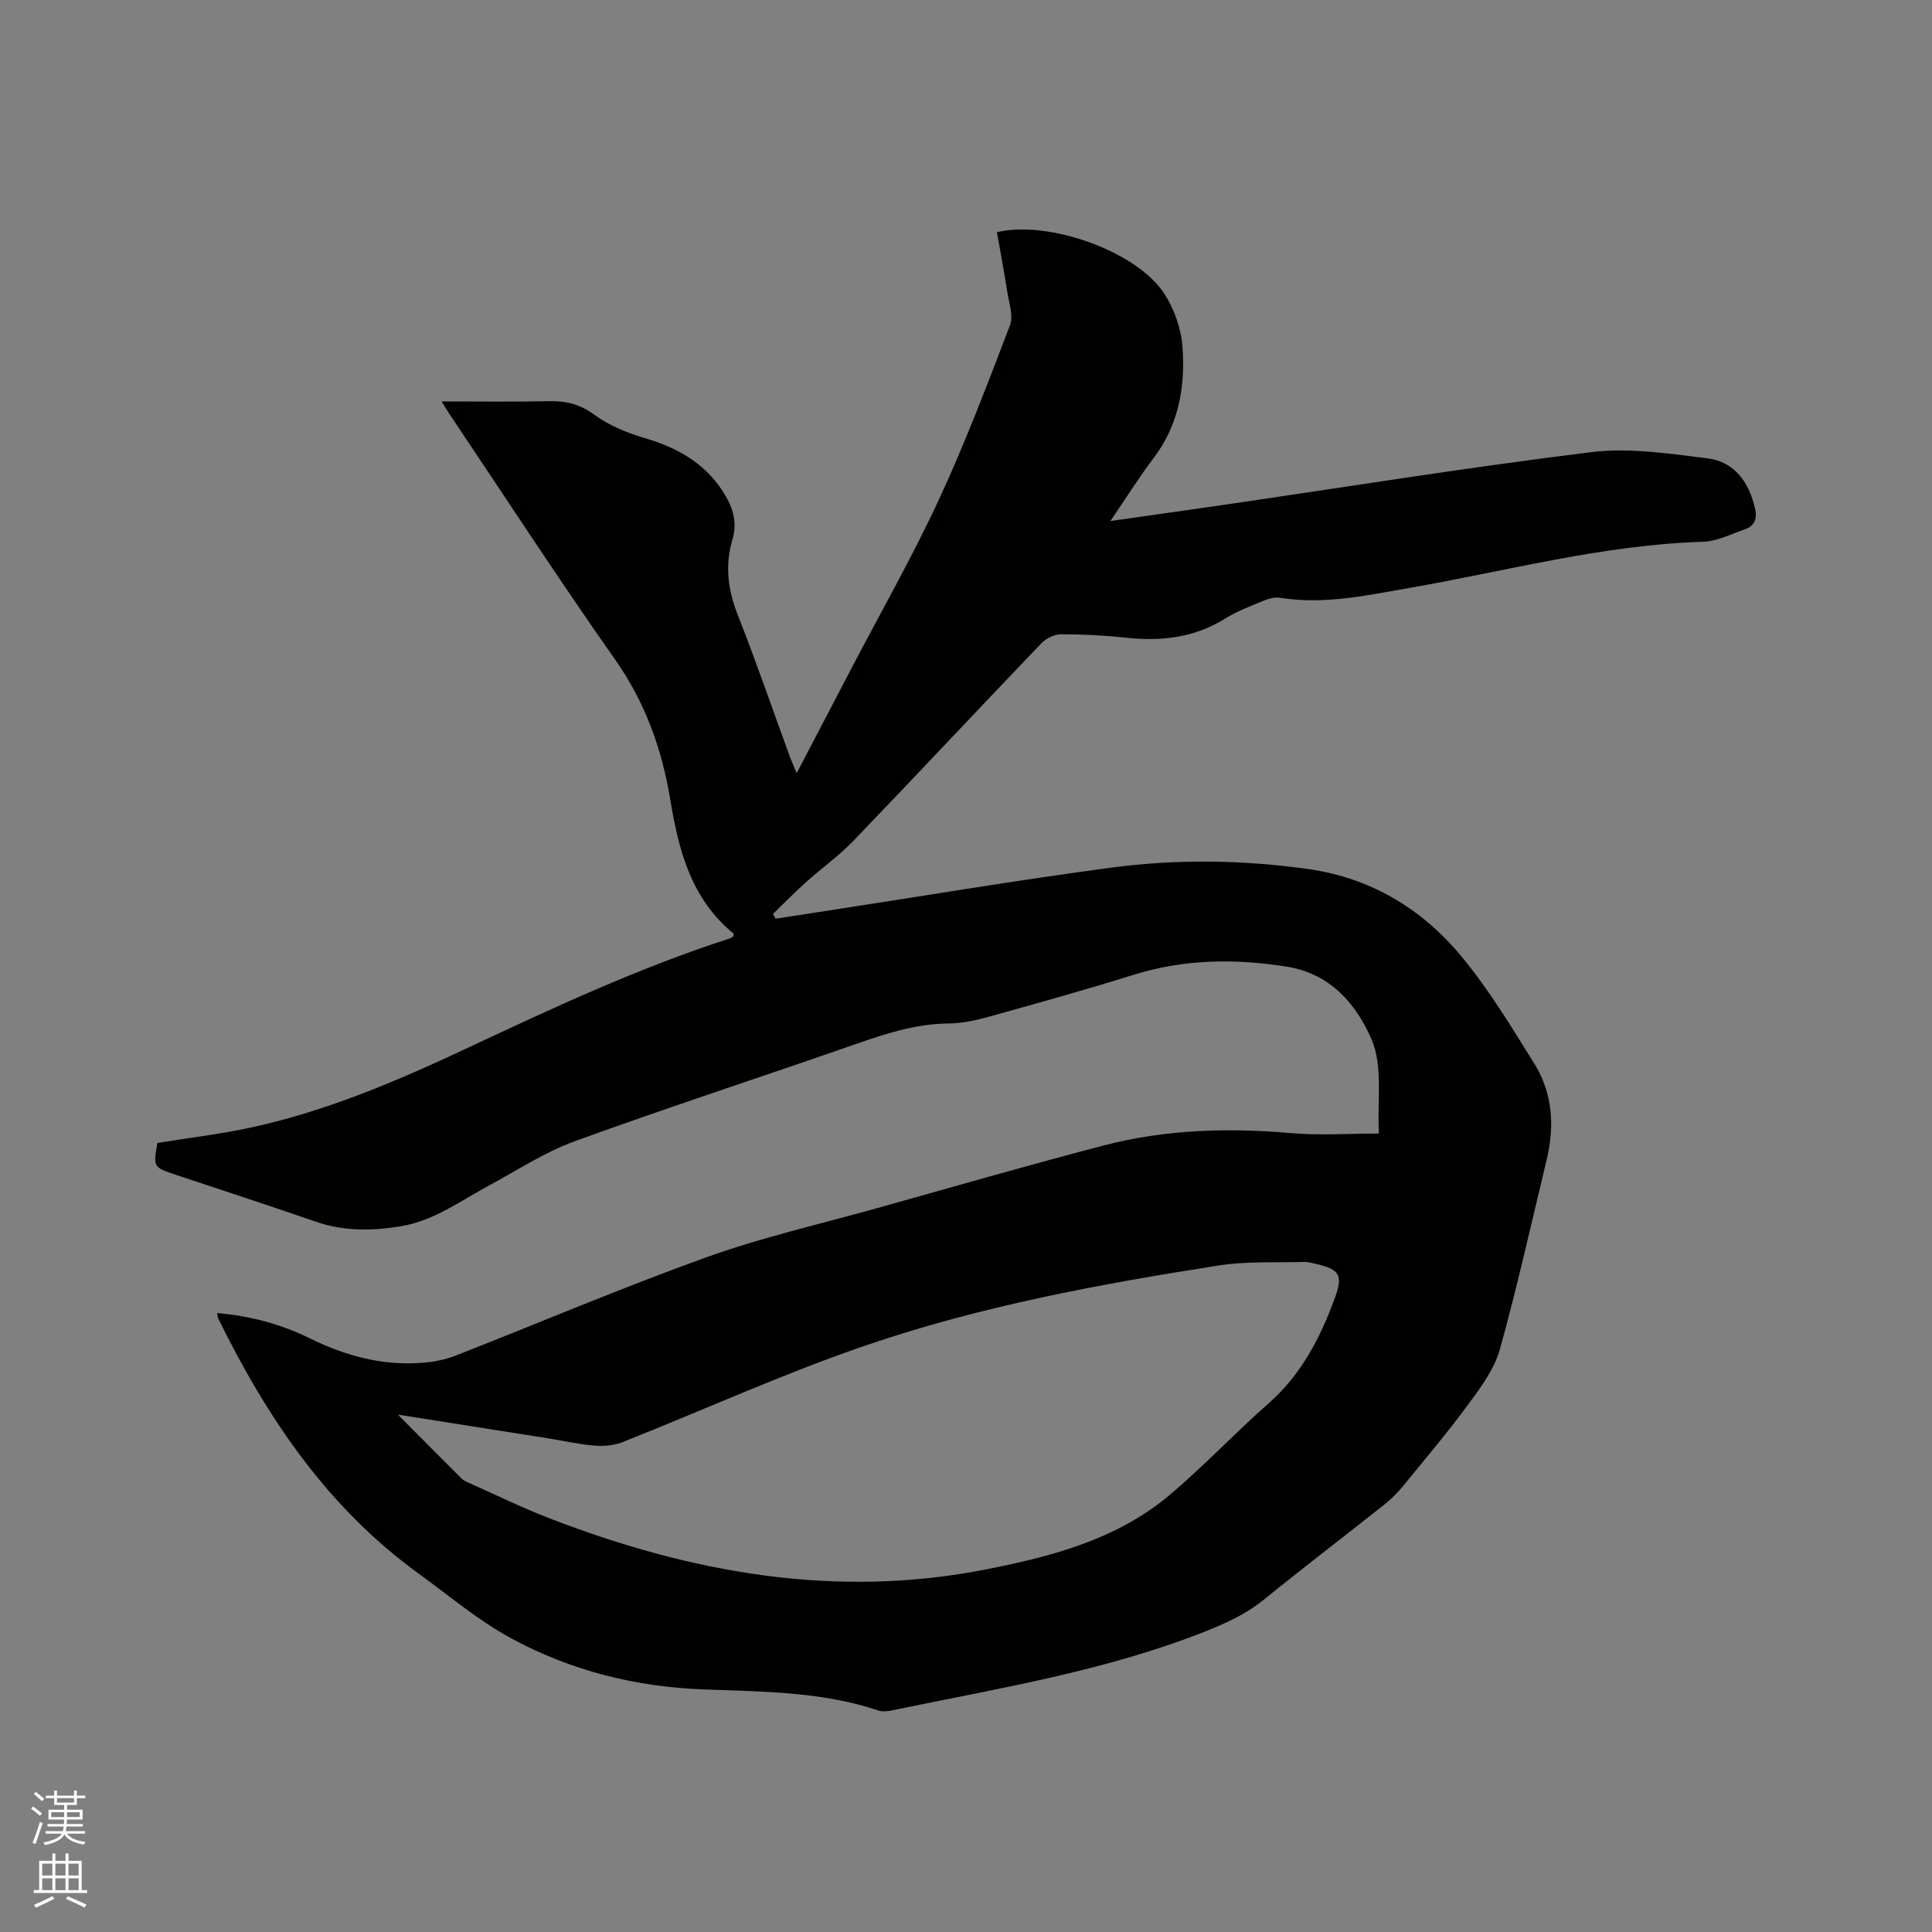
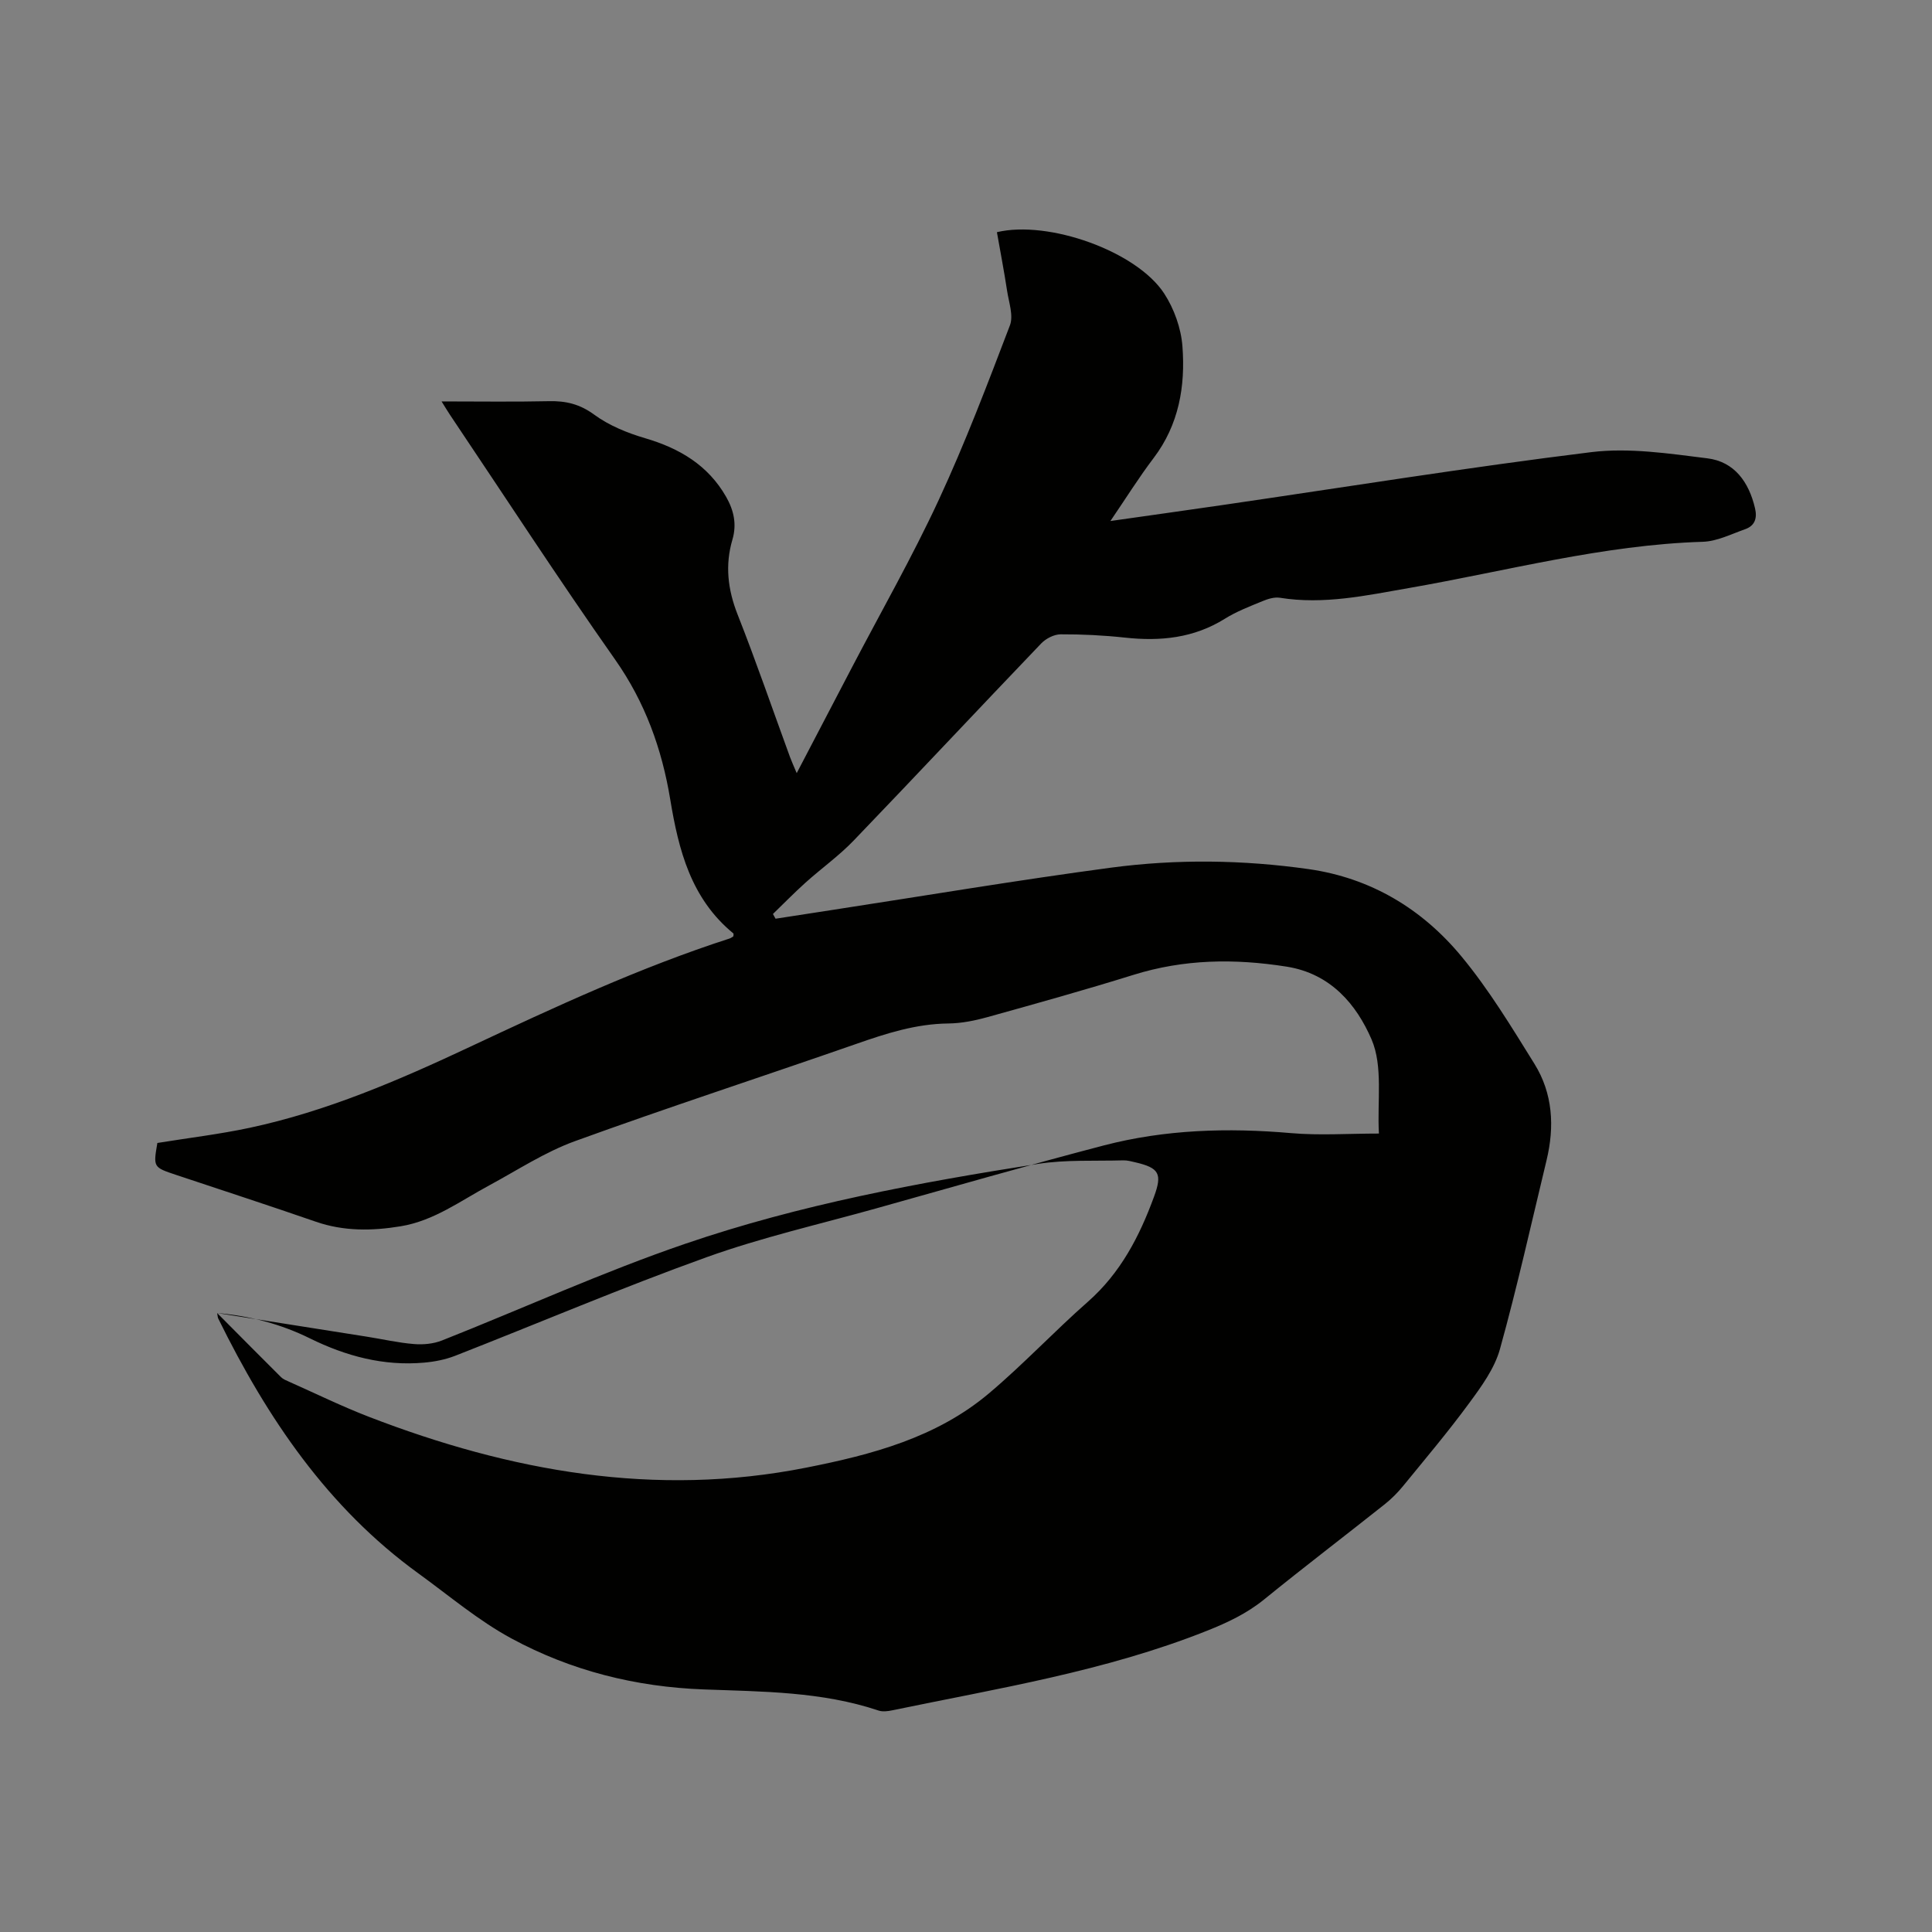
<svg xmlns="http://www.w3.org/2000/svg" enable-background="new 0 0 400 400" viewBox="0 0 400 400">
  <rect x="0" y="0" width="400" height="400" fill="#808080" stroke="none" />
-   <path d="m6.44 374.46.42-.45c.65.47 1.27.95 1.85 1.44l-.45.49c-.65-.56-1.25-1.06-1.82-1.48m.93 7.33-.63-.26c.55-1.36 1.05-2.8 1.52-4.33.19.1.38.19.59.27-.46 1.29-.95 2.73-1.48 4.32m-.38-10.38.44-.42c.43.34 1.01.82 1.74 1.44l-.49.49c-.53-.51-1.09-1.01-1.69-1.51m2.5.35h1.72v-1.04h.59v1.04h3.52v-1.04h.59v1.04h1.75v.53h-1.75v1.42h-2.03v.97h3.22v2.03h-3.24c0 .35-.01.66-.03.93h3.32v.53h-3.37c-.03.27-.08.58-.15.94h3.96v.53h-3.71c.67.92 1.93 1.48 3.79 1.68-.13.24-.23.44-.29.59-2.13-.38-3.48-1.08-4.04-2.12-.43.97-1.77 1.72-4.03 2.23-.09-.19-.2-.37-.33-.55 2.1-.42 3.37-1.03 3.81-1.83h-3.36v-.53h3.58c.08-.29.13-.61.16-.94h-3.33v-.53h3.39c.02-.27.04-.58.04-.93h-3.23v-2.03h3.25v-.97h-2.07v-1.42h-1.73zm1.12 3.44v1h2.65c.01-.3.02-.44.01-.4v-.25-.35zm1.19-2h3.52v-.91h-3.52zm4.71 2h-2.63v.59c0 .15-.01.28-.01.4h2.64z" fill="#fbfcfa" />
-   <path d="m13.56 383.74h.63v1.52h2.72v6.07h1.13v.6h-11.06v-.6h1.13v-6.07h2.73v-1.52h.63v1.52h2.1v-1.52zm-2.69 8.83.38.56c-1.24.63-2.53 1.25-3.85 1.85-.1-.21-.21-.42-.34-.63 1.36-.55 2.63-1.15 3.81-1.78m-2.13-4.27h2.1v-2.45h-2.1zm0 3.04h2.1v-2.46h-2.1zm2.72-3.04h2.1v-2.45h-2.1zm0 3.04h2.1v-2.46h-2.1zm6.07 3.6c-1.41-.71-2.7-1.3-3.86-1.78l.35-.56c1.45.62 2.75 1.19 3.88 1.72zm-1.25-9.09h-2.1v2.45h2.1zm-2.09 5.49h2.1v-2.46h-2.1z" fill="#fbfcfa" />
-   <path d="m44.96 271.85c6.83.6 13.21 2.29 19.21 5.25 7.48 3.68 15.26 5.76 23.62 5.02 2.18-.19 4.42-.63 6.45-1.42 17.35-6.79 34.5-14.1 52.03-20.4 11.43-4.11 23.36-6.82 35.08-10.1 15.7-4.39 31.36-8.92 47.14-13.04 12.73-3.32 25.71-3.7 38.81-2.56 5.87.51 11.82.09 18.19.09-.38-6.68.89-13.91-1.54-19.53-3.09-7.12-8.38-13.58-17.58-15.03-10.78-1.7-21.24-1.56-31.72 1.71-10 3.12-20.1 5.93-30.19 8.74-2.63.73-5.4 1.29-8.11 1.32-6.7.07-12.87 2.06-19.1 4.24-19.39 6.76-38.93 13.12-58.23 20.13-6.2 2.25-11.87 5.99-17.73 9.15-5.95 3.2-11.45 7.34-18.35 8.47-5.92.97-11.75 1.06-17.56-.95-9.61-3.33-19.28-6.47-28.92-9.69-4.74-1.58-4.74-1.59-3.88-6.61 6.4-1.04 12.82-1.8 19.11-3.14 15.95-3.41 30.86-9.84 45.52-16.72 17.64-8.28 35.28-16.48 53.86-22.48.29-.09.54-.32.77-.45 0-.24.08-.52-.01-.6-8.76-7.19-11.33-17.21-13.07-27.77-1.72-10.42-5.2-20.1-11.42-28.94-11.7-16.64-22.8-33.71-34.14-50.6-.51-.76-.98-1.56-1.78-2.83 7.73 0 14.98.11 22.24-.05 3.5-.08 6.37.6 9.35 2.78 3.08 2.26 6.86 3.8 10.57 4.89 7.11 2.09 13.01 5.57 16.76 12.14 1.58 2.76 2.24 5.66 1.3 8.85-1.55 5.27-.97 10.32 1.06 15.48 3.85 9.75 7.25 19.67 10.85 29.51.35.95.77 1.86 1.4 3.36 4-7.65 7.71-14.76 11.42-21.86 6.03-11.54 12.5-22.88 17.98-34.69 5.47-11.79 10.1-23.99 14.74-36.15.77-2.02-.22-4.77-.58-7.15-.62-4.07-1.4-8.11-2.11-12.15 10.66-2.54 28.93 3.93 34.64 12.71 2.05 3.15 3.49 7.18 3.77 10.92.63 8.24-.72 16.22-5.97 23.14-3.06 4.03-5.74 8.34-8.94 13.03 8.21-1.17 15.82-2.23 23.43-3.34 25.37-3.7 50.69-7.79 76.13-10.92 7.85-.96 16.06.29 24.02 1.28 5.61.69 8.62 4.92 9.88 10.35.49 2.08-.06 3.63-2.06 4.33-2.88 1.01-5.8 2.51-8.75 2.6-20.69.64-40.6 6.05-60.81 9.57-8.88 1.55-17.66 3.48-26.75 2.02-1.15-.18-2.5.24-3.63.71-2.64 1.09-5.36 2.13-7.76 3.63-6.44 4.02-13.37 4.71-20.7 3.91-4.42-.48-8.88-.7-13.32-.68-1.35.01-3.03.87-4 1.88-12.98 13.55-25.8 27.26-38.81 40.79-3.06 3.19-6.72 5.79-10.02 8.76-2.31 2.08-4.49 4.31-6.72 6.47.18.33.36.65.54.98 3.89-.6 7.77-1.2 11.66-1.8 19.26-2.96 38.48-6.19 57.79-8.77 13.59-1.81 27.31-1.63 40.91.3 12.85 1.83 23.47 8.21 31.61 18.03 5.71 6.88 10.4 14.65 15.14 22.27 3.82 6.14 4.2 13 2.52 19.97-3.15 13.05-6.06 26.17-9.65 39.1-1.12 4.02-3.83 7.74-6.37 11.19-4.32 5.89-9.05 11.49-13.68 17.16-1.13 1.38-2.42 2.68-3.82 3.79-8.3 6.59-16.74 13.02-24.96 19.7-3.6 2.92-7.58 4.79-11.85 6.49-21.01 8.37-43.21 11.91-65.17 16.47-.91.19-1.97.32-2.81.04-11.74-3.94-24.02-3.92-36.13-4.37-14.19-.52-27.53-3.88-39.86-10.55-6.85-3.7-12.91-8.86-19.26-13.46-18.8-13.62-31.32-32.19-41.4-52.67-.18-.28-.16-.61-.28-1.25zm37.42 21.03c4.87 4.9 9.03 9.1 13.22 13.27.43.43 1.07.68 1.65.94 5.51 2.45 10.94 5.11 16.56 7.28 29.26 11.29 59.23 16.72 90.53 10.52 13.6-2.69 26.95-6.21 37.82-15.37 7.12-6 13.52-12.84 20.51-18.99 6.76-5.96 10.68-13.54 13.69-21.77 1.73-4.72 1.05-5.93-3.86-7.08-.82-.19-1.67-.43-2.5-.41-5.9.17-11.88-.17-17.67.73-24.69 3.86-49.31 8.43-72.98 16.52-17.09 5.84-33.6 13.38-50.42 20.04-1.77.7-3.89.9-5.8.74-3.26-.26-6.48-1.01-9.72-1.52-10.03-1.58-20.06-3.16-31.03-4.9z" fill="#010100" />
+   <path d="m44.96 271.85c6.83.6 13.21 2.29 19.21 5.25 7.48 3.68 15.26 5.76 23.62 5.02 2.18-.19 4.42-.63 6.45-1.42 17.35-6.79 34.5-14.1 52.03-20.4 11.43-4.11 23.36-6.82 35.08-10.1 15.7-4.39 31.36-8.92 47.14-13.04 12.73-3.32 25.71-3.7 38.81-2.56 5.87.51 11.82.09 18.19.09-.38-6.68.89-13.91-1.54-19.53-3.09-7.12-8.38-13.58-17.58-15.03-10.78-1.7-21.24-1.56-31.72 1.71-10 3.12-20.1 5.93-30.19 8.74-2.63.73-5.4 1.29-8.11 1.32-6.7.07-12.87 2.06-19.1 4.24-19.39 6.76-38.93 13.12-58.23 20.13-6.2 2.25-11.87 5.99-17.73 9.15-5.95 3.2-11.45 7.34-18.35 8.47-5.92.97-11.75 1.06-17.56-.95-9.61-3.33-19.28-6.47-28.92-9.69-4.74-1.58-4.74-1.59-3.88-6.61 6.4-1.04 12.82-1.8 19.11-3.14 15.95-3.41 30.86-9.84 45.52-16.72 17.64-8.28 35.28-16.48 53.86-22.48.29-.09.54-.32.77-.45 0-.24.08-.52-.01-.6-8.76-7.19-11.33-17.21-13.07-27.77-1.72-10.42-5.2-20.1-11.42-28.94-11.7-16.64-22.8-33.71-34.14-50.6-.51-.76-.98-1.56-1.78-2.83 7.73 0 14.98.11 22.24-.05 3.5-.08 6.37.6 9.35 2.78 3.08 2.26 6.86 3.8 10.57 4.89 7.11 2.09 13.01 5.57 16.76 12.14 1.58 2.76 2.24 5.66 1.3 8.85-1.55 5.27-.97 10.32 1.06 15.48 3.85 9.75 7.25 19.67 10.85 29.51.35.95.77 1.86 1.4 3.36 4-7.65 7.71-14.76 11.42-21.86 6.03-11.54 12.5-22.88 17.98-34.69 5.47-11.79 10.1-23.99 14.74-36.15.77-2.02-.22-4.77-.58-7.15-.62-4.07-1.4-8.11-2.11-12.15 10.66-2.54 28.93 3.93 34.64 12.71 2.05 3.15 3.49 7.18 3.77 10.92.63 8.24-.72 16.22-5.97 23.14-3.06 4.03-5.74 8.34-8.94 13.03 8.21-1.17 15.82-2.23 23.43-3.34 25.37-3.7 50.69-7.79 76.13-10.92 7.85-.96 16.06.29 24.02 1.28 5.61.69 8.62 4.92 9.88 10.35.49 2.08-.06 3.63-2.06 4.33-2.88 1.01-5.8 2.51-8.75 2.6-20.69.64-40.6 6.05-60.81 9.57-8.88 1.55-17.66 3.48-26.75 2.02-1.15-.18-2.5.24-3.63.71-2.64 1.09-5.36 2.13-7.76 3.63-6.44 4.02-13.37 4.71-20.7 3.91-4.42-.48-8.88-.7-13.32-.68-1.35.01-3.03.87-4 1.88-12.98 13.55-25.8 27.26-38.81 40.79-3.06 3.19-6.72 5.79-10.02 8.76-2.31 2.08-4.49 4.31-6.72 6.47.18.33.36.65.54.98 3.89-.6 7.77-1.2 11.66-1.8 19.26-2.96 38.48-6.19 57.79-8.77 13.59-1.81 27.31-1.63 40.91.3 12.85 1.83 23.47 8.21 31.61 18.03 5.71 6.88 10.4 14.65 15.14 22.27 3.82 6.14 4.2 13 2.52 19.97-3.15 13.05-6.06 26.17-9.65 39.1-1.12 4.02-3.83 7.74-6.37 11.19-4.32 5.89-9.05 11.49-13.68 17.16-1.13 1.38-2.42 2.68-3.82 3.79-8.3 6.59-16.74 13.02-24.96 19.7-3.6 2.92-7.58 4.79-11.85 6.49-21.01 8.37-43.21 11.91-65.17 16.47-.91.19-1.97.32-2.81.04-11.74-3.94-24.02-3.92-36.13-4.37-14.19-.52-27.53-3.88-39.86-10.55-6.85-3.7-12.91-8.86-19.26-13.46-18.8-13.62-31.32-32.19-41.4-52.67-.18-.28-.16-.61-.28-1.25zc4.87 4.9 9.03 9.1 13.22 13.27.43.43 1.07.68 1.65.94 5.51 2.45 10.94 5.11 16.56 7.28 29.26 11.29 59.23 16.72 90.53 10.52 13.6-2.69 26.95-6.21 37.82-15.37 7.12-6 13.52-12.84 20.51-18.99 6.76-5.96 10.68-13.54 13.69-21.77 1.73-4.72 1.05-5.93-3.86-7.08-.82-.19-1.67-.43-2.5-.41-5.9.17-11.88-.17-17.67.73-24.69 3.86-49.31 8.43-72.98 16.52-17.09 5.84-33.6 13.38-50.42 20.04-1.77.7-3.89.9-5.8.74-3.26-.26-6.48-1.01-9.72-1.52-10.03-1.58-20.06-3.16-31.03-4.9z" fill="#010100" />
</svg>